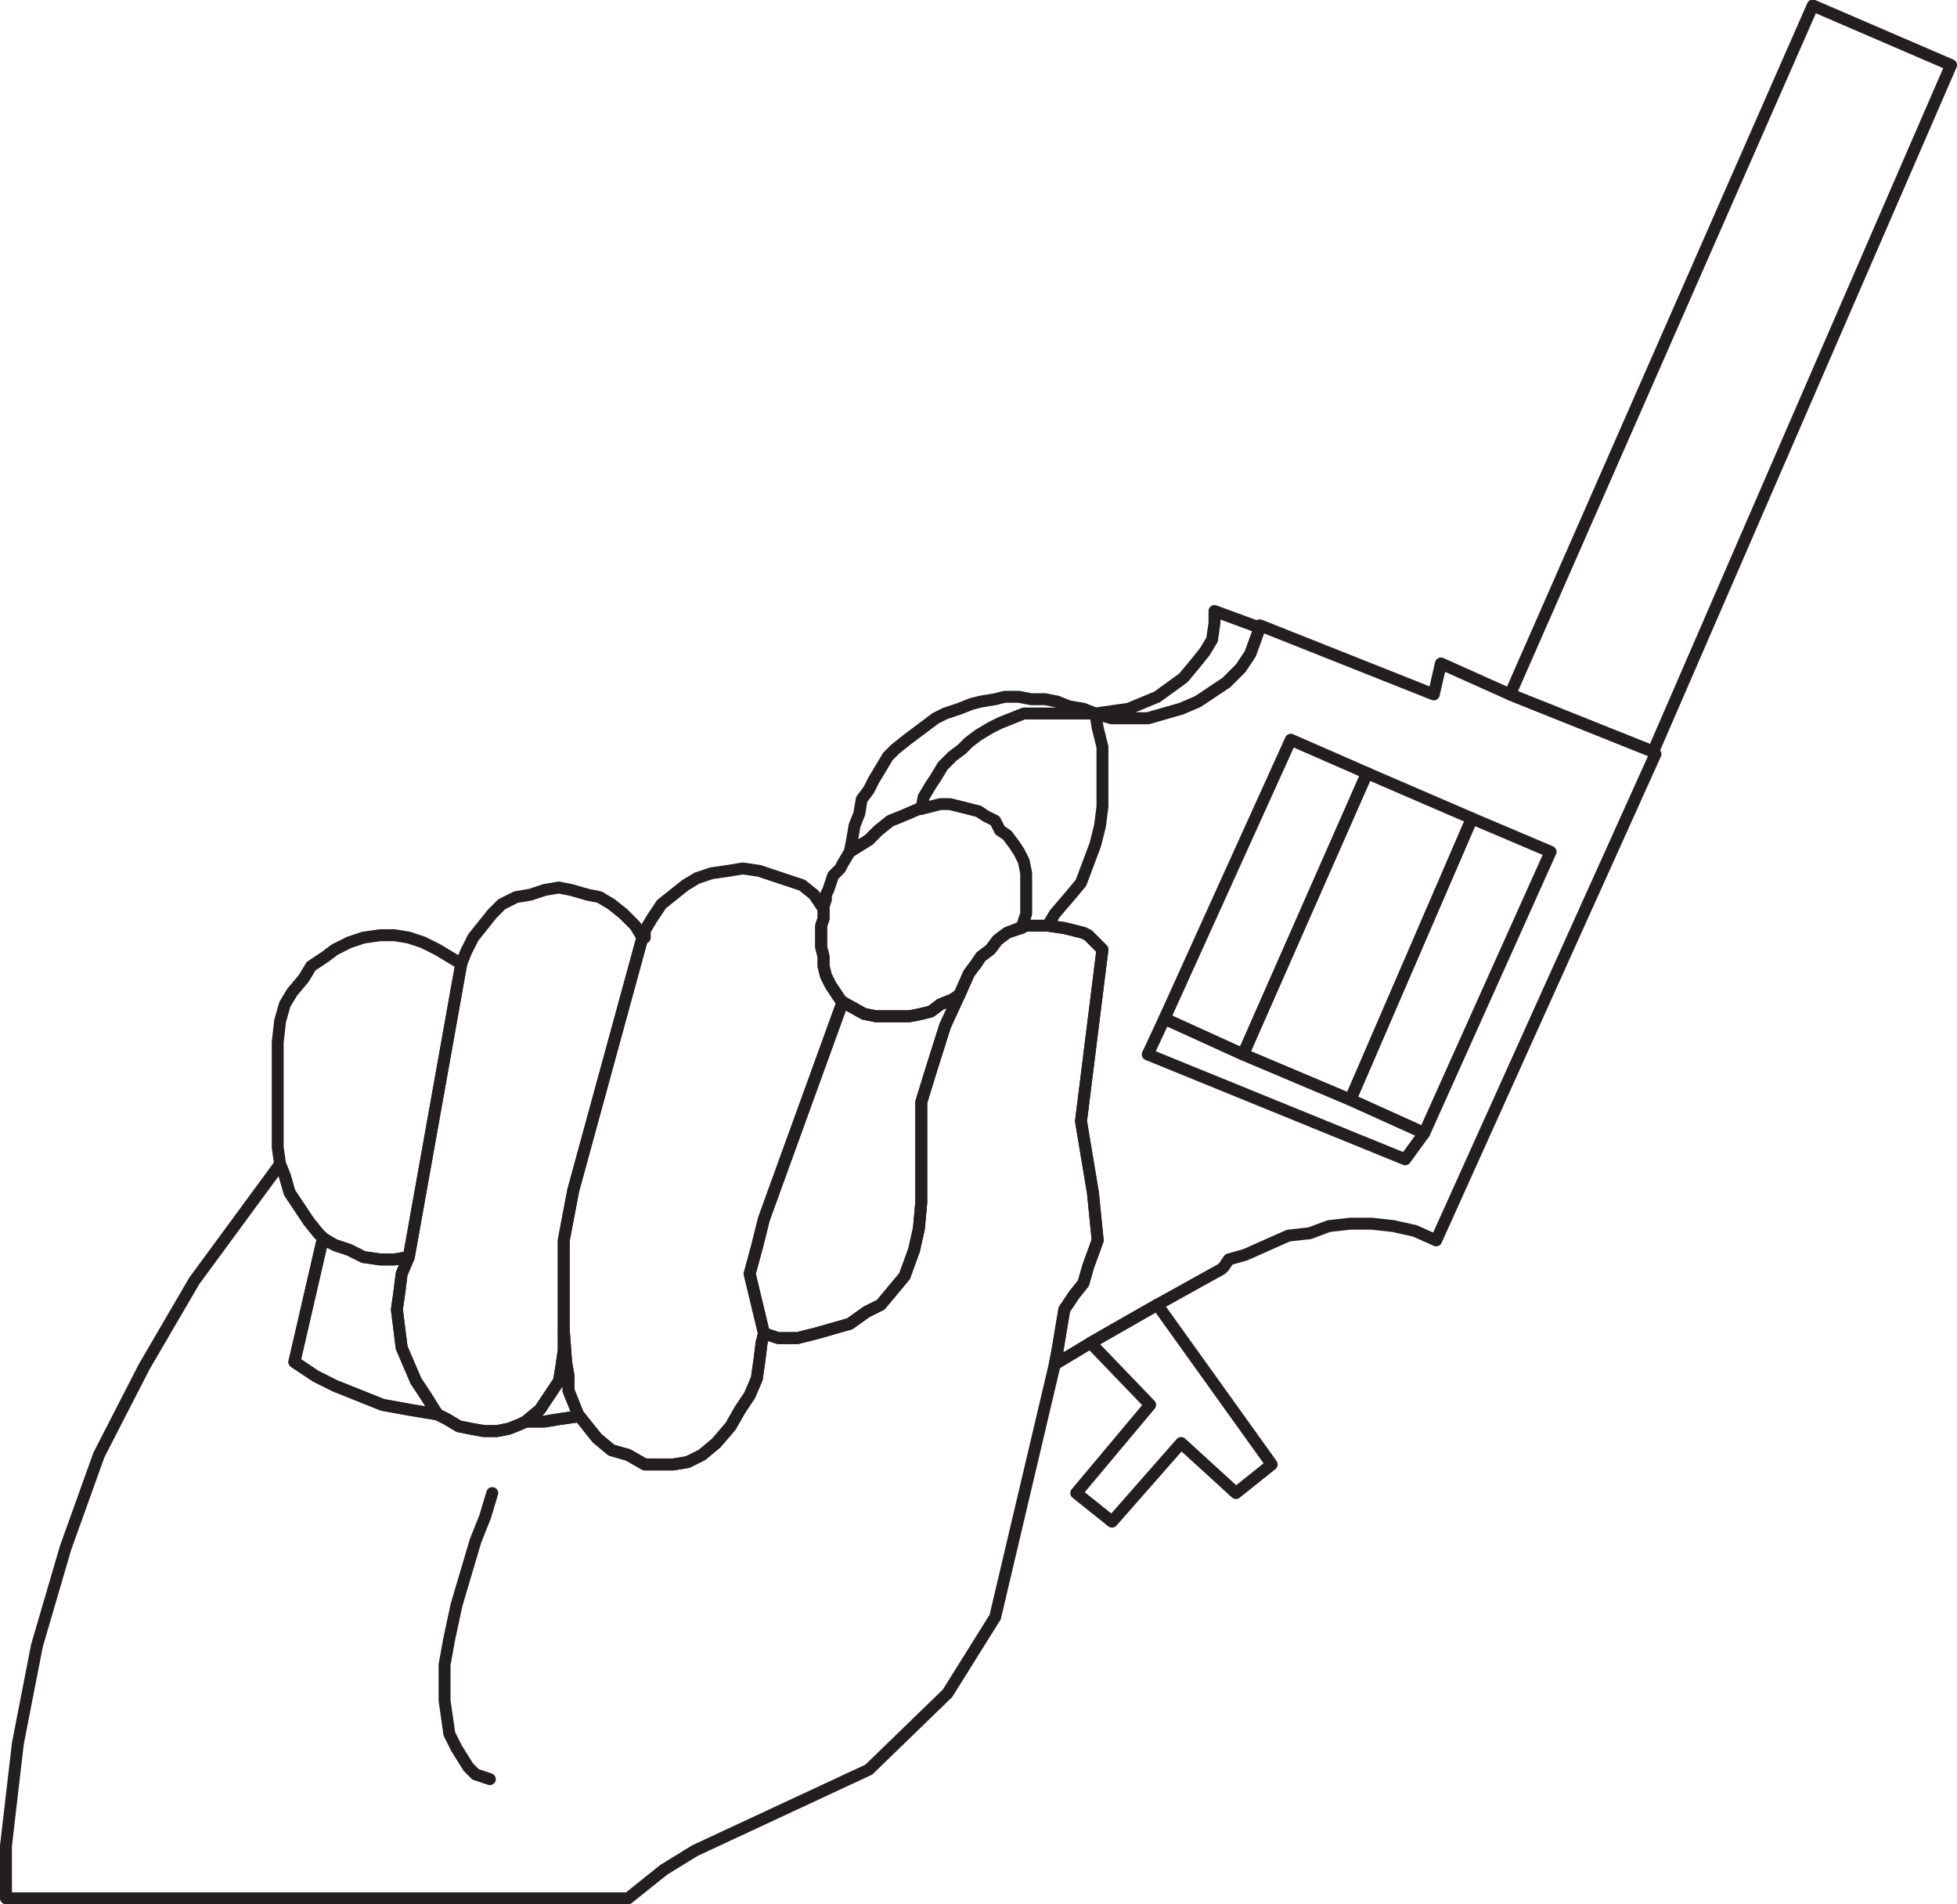
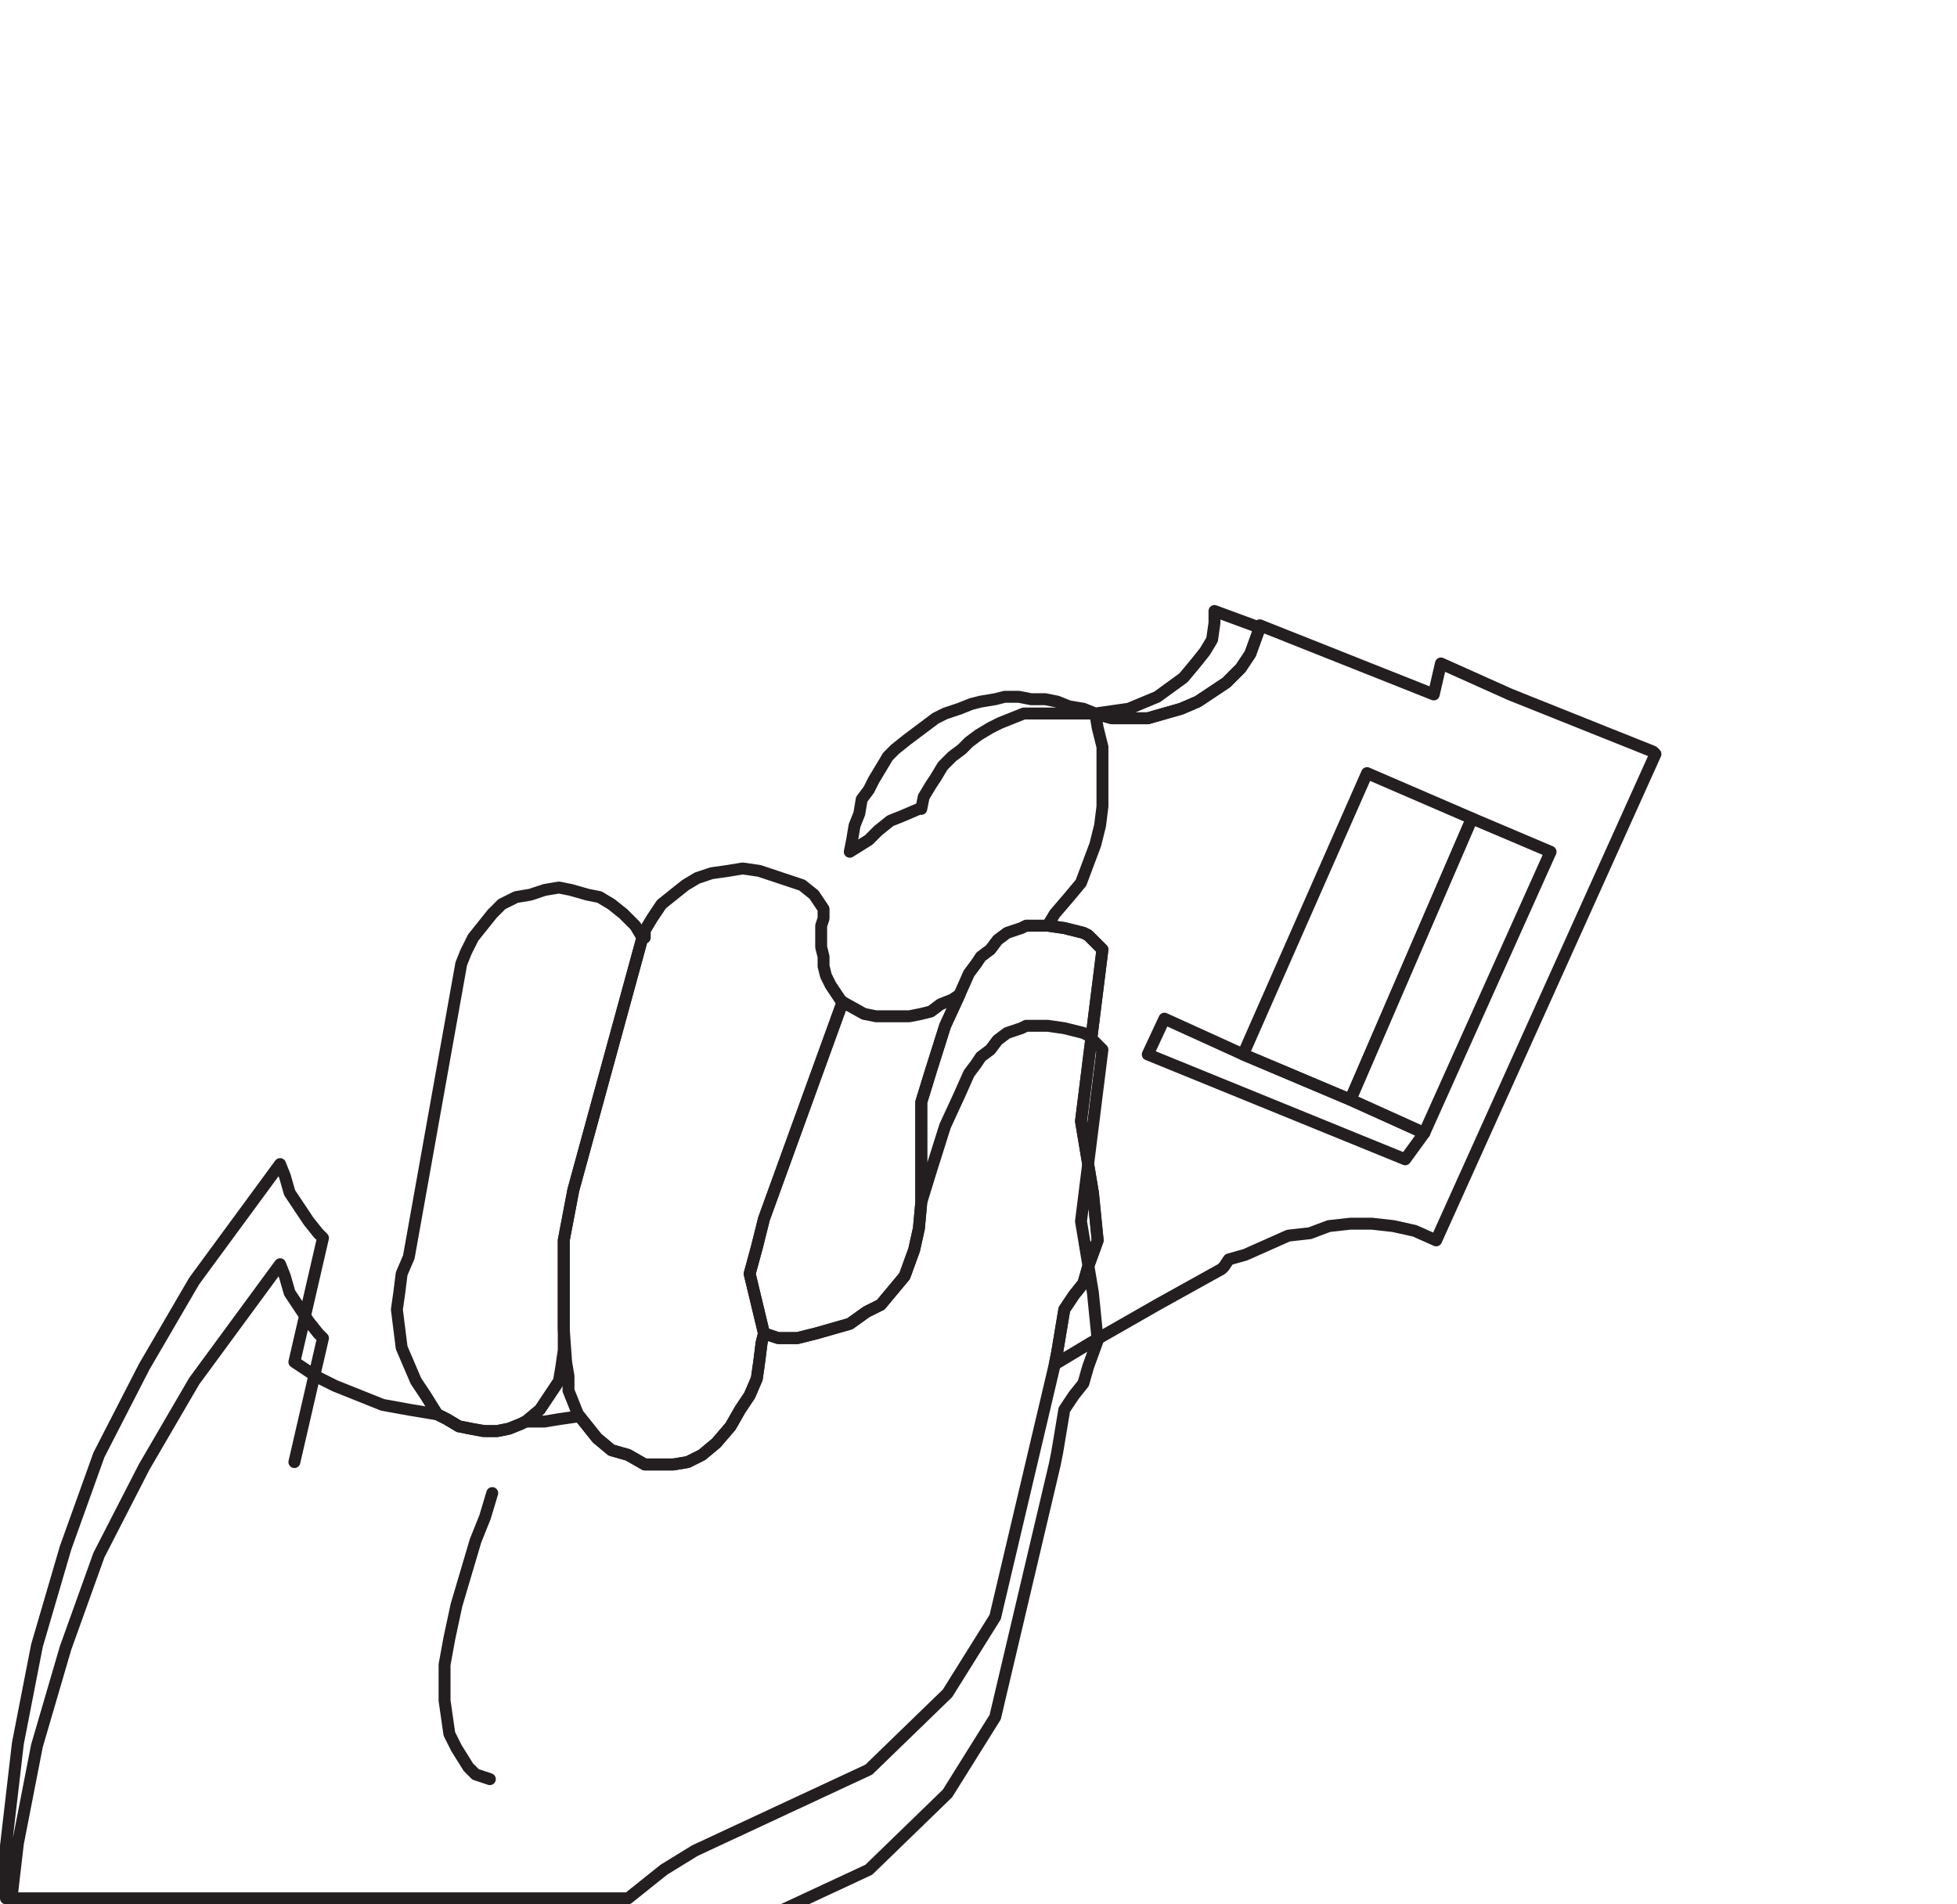
<svg xmlns="http://www.w3.org/2000/svg" width="615.75" height="599.097">
-   <path fill="none" stroke="#231f20" stroke-linecap="round" stroke-linejoin="round" stroke-miterlimit="10" stroke-width="3.75" d="m613.875 20.472-43.5-18.75-95.25 216.75 45 18 93.75-216-43.5-18.75-95.25 216.75 45 18 93.75-216" />
  <path fill="none" stroke="#231f20" stroke-linecap="round" stroke-linejoin="round" stroke-miterlimit="10" stroke-width="3.75" d="m396.375 196.722 54.75 21.75 2.25-9.75 21.75 9.75 45 18 .75.75-69 153-6.75-3-6.75-1.5-6.75-.75h-6.75l-6.75.75-6 2.25-6.75.75-13.5 6-5.25 1.5-1.5 2.25-.75.75-20.25 11.25-21 12-11.25 6.75.75-3.75 2.25-13.5 3-4.5 3-3.75 1.5-5.25 3-8.25-1.5-15-3.75-22.5 6.75-54-4.5-4.5-1.5-.75-6-1.5-5.25-.75 2.25-3.75 4.5-5.25 3.75-4.5 4.5-12 1.5-6 .75-6v-18.75l-1.5-6-.75-4.5 5.25 1.5h11.25l10.5-3 5.25-2.25 9-6 4.5-4.5 3-4.5 3-8.25v-.75l54.75 21.75 2.25-9.75 21.75 9.75 45 18 .75.75-69 153-6.75-3-6.75-1.5-6.75-.75h-6.75l-6.75.75-6 2.25-6.75.75-13.5 6-5.25 1.5-1.5 2.25-.75.75-20.25 11.25-21 12-11.25 6.75.75-3.75 2.25-13.5 3-4.5 3-3.75 1.5-5.25 3-8.25-1.5-15-3.75-22.5 6.75-54-4.5-4.5-1.5-.75-6-1.5-5.25-.75 2.25-3.75 4.5-5.25 3.75-4.5 4.5-12 1.5-6 .75-6v-18.75l-1.5-6-.75-4.5 5.25 1.5h11.25l10.5-3 5.25-2.25 9-6 4.5-4.5 3-4.5 3-8.25v-.75" />
  <path fill="none" stroke="#231f20" stroke-linecap="round" stroke-linejoin="round" stroke-miterlimit="10" stroke-width="3.75" d="m396.375 197.472-14.25-5.25v3.75l-.75 5.25-2.25 3.75-3 3.75-3.75 4.5-8.25 6-9 3.75-10.5 1.5 5.25 1.5h11.25l10.5-3 5.25-2.25 9-6 4.5-4.5 3-4.5 3-8.25-14.25-5.25v3.75l-.75 5.25-2.25 3.75-3 3.75-3.75 4.5-8.25 6-9 3.75-10.5 1.5 5.25 1.5h11.25l10.5-3 5.25-2.25 9-6 4.5-4.5 3-4.5 3-8.25m-129 70.5 6-3.75 3-3 3.75-3 3.75-1.5 5.25-2.25h.75l.75-3.75 2.25-3.75 1.5-2.25 2.25-3.75 3-3 3-2.25 2.25-2.25 3-2.25 3.75-2.25 3-1.5 7.5-3h22.5l-3.75-1.5-4.5-.75-3.75-1.5-3.75-.75h-4.5l-3.75-.75h-4.5l-3 .75-4.5.75-3 .75-3.75 1.5-4.5 1.5-3 1.5-9 6.75-3.75 3-2.25 2.25-4.5 7.5-1.5 3-2.25 3-.75 4.5-1.5 3.75-.75 4.5-.75 3.75 6-3.75 3-3 3.75-3 3.75-1.5 5.25-2.25h.75l.75-3.75 2.25-3.75 1.5-2.25 2.25-3.75 3-3 3-2.25 2.25-2.25 3-2.25 3.75-2.25 3-1.5 7.5-3h22.5l-3.75-1.5-4.5-.75-3.75-1.5-3.75-.75h-4.5l-3.75-.75h-4.5l-3 .75-4.5.75-3 .75-3.75 1.5-4.5 1.5-3 1.5-9 6.75-3.75 3-2.25 2.25-4.5 7.5-1.5 3-2.25 3-.75 4.5-1.5 3.75-.75 4.5-.75 3.75" />
-   <path fill="none" stroke="#231f20" stroke-linecap="round" stroke-linejoin="round" stroke-miterlimit="10" stroke-width="3.75" d="m271.875 318.972 3.75.75h10.5l3.75-.75 3-.75 3-2.25 3.75-1.5 2.25-1.5 3-6.75 2.25-3 1.5-2.25 3-2.25 2.25-3 3-2.25 3.75-1.5h.75l1.5-4.5v-12.75l-.75-3.75-1.5-3-1.5-2.25-2.25-3-2.25-1.5-1.5-3-3-1.5-2.25-1.5-9-2.25h-3l-6 1.5h-.75l-5.25 2.25-3.75 1.5-3.75 3-3 3-6 3.75-2.25 3.75-.75 1.5-2.25 2.25-1.5 4.5-.75 1.5v1.5l-.75 2.25v3.75l-.75 2.25v6.75l.75 3v3l.75 3 1.5 3 3 4.5.75.75 6.75 3.75 3.75.75h10.5l3.75-.75 3-.75 3-2.25 3.75-1.5 2.25-1.5 3-6.75 2.25-3 1.5-2.25 3-2.25 2.25-3 3-2.25 3.75-1.5h.75l1.5-4.5v-12.75l-.75-3.75-1.5-3-1.5-2.25-2.25-3-2.25-1.5-1.5-3-3-1.5-2.25-1.5-9-2.25h-3l-6 1.5h-.75l-5.25 2.25-3.75 1.5-3.75 3-3 3-6 3.75-2.25 3.75-.75 1.5-2.25 2.25-1.5 4.5-.75 1.5v1.5l-.75 2.25v3.75l-.75 2.25v6.75l.75 3v3l.75 3 1.5 3 3 4.5.75.75 6.75 3.75" />
  <path fill="none" stroke="#231f20" stroke-linecap="round" stroke-linejoin="round" stroke-miterlimit="10" stroke-width="3.75" d="m301.875 312.972-2.25 1.5-3.75 1.5-3 2.25-3 .75-3.75.75h-10.5l-3.75-.75-6.75-3.75-24.75 68.25-2.25 9-2.25 8.25 4.5 18.75 4.5 1.5h6l6-1.5 10.5-3 5.25-3.75 4.5-2.25 7.5-9 3-8.25 1.5-6.75.75-8.25v-31.5l3-9.75 4.5-14.25 4.5-9.75-2.25 1.5-3.75 1.5-3 2.25-3 .75-3.75.75h-10.5l-3.75-.75-6.75-3.75-24.75 68.25-2.25 9-2.25 8.25 4.5 18.75 4.5 1.5h6l6-1.5 10.5-3 5.25-3.75 4.5-2.25 7.5-9 3-8.25 1.5-6.75.75-8.25v-31.5l3-9.75 4.5-14.25 4.5-9.75" />
  <path fill="none" stroke="#231f20" stroke-linecap="round" stroke-linejoin="round" stroke-miterlimit="10" stroke-width="3.75" d="m265.125 315.222-24.75 68.25-2.25 9-2.25 8.25 4.5 18.75-.75 3-.75 6-.75 5.25-2.25 5.25-3 4.5-3 5.25-4.5 5.25-4.5 3.75-4.5 2.25-4.5.75h-9l-5.25-3-5.25-1.5-4.5-3.75-6-7.5-3-7.5v-4.5l-.75-4.5-.75-10.5v-27.75l3-15.75 21.75-79.5h.75v-2.25l2.25-3.75 3-4.5 7.5-6 3.75-2.25 4.5-1.5 5.25-.75 4.5-.75 5.25.75 13.5 4.5 3.75 3 3 4.5v3l-.75 2.25v6.75l.75 3v3l.75 3 1.5 3 3 4.5.75.75-24.75 68.25-2.25 9-2.25 8.25 4.5 18.75-.75 3-.75 6-.75 5.25-2.25 5.25-3 4.5-3 5.25-4.5 5.25-4.5 3.75-4.5 2.25-4.5.75h-9l-5.25-3-5.25-1.5-4.5-3.75-6-7.5-3-7.5v-4.5l-.75-4.5-.75-10.5v-27.75l3-15.75 21.75-79.5h.75v-2.25l2.25-3.75 3-4.5 7.5-6 3.75-2.25 4.5-1.5 5.25-.75 4.5-.75 5.25.75 13.5 4.5 3.75 3 3 4.5v3l-.75 2.25v6.75l.75 3v3l.75 3 1.5 3 3 4.5.75.75" />
  <path fill="none" stroke="#231f20" stroke-linecap="round" stroke-linejoin="round" stroke-miterlimit="10" stroke-width="3.75" d="m180.375 374.472-3 15.75v34.5l-.75 5.25-.75 4.5-6 9-4.5 3.75-1.5.75-3.75 1.5-3.75.75h-3.75l-4.5-.75-3.75-.75-3.75-2.25-3-1.5-3.75-6-3-4.5-4.5-10.5-1.5-12 .75-5.25.75-6 2.25-5.25 16.5-92.25 1.5-3.75 2.25-4.5 6-7.5 3-3 4.5-2.25 4.5-.75 4.5-1.5 4.5-.75 3.75.75 5.25 1.5 3.75.75 3.75 2.25 3.75 3 3.75 3.75 2.25 3.75-21.75 79.5-3 15.75v34.5l-.75 5.25-.75 4.5-6 9-4.5 3.75-1.5.75-3.75 1.5-3.75.75h-3.75l-4.5-.75-3.75-.75-3.75-2.25-3-1.5-3.75-6-3-4.5-4.5-10.5-1.5-12 .75-5.25.75-6 2.25-5.25 16.5-92.25 1.5-3.75 2.25-4.5 6-7.5 3-3 4.5-2.25 4.5-.75 4.5-1.5 4.5-.75 3.75.75 5.25 1.5 3.75.75 3.75 2.25 3.75 3 3.75 3.75 2.25 3.75-21.75 79.5" />
-   <path fill="none" stroke="#231f20" stroke-linecap="round" stroke-linejoin="round" stroke-miterlimit="10" stroke-width="3.75" d="m128.625 395.472-4.5.75h-4.5l-5.25-.75-4.5-2.25-4.5-1.5-3.75-2.25-1.5-1.5-3-3.75-6-9-1.5-5.25-1.5-3.75-.75-5.25v-33l.75-6.75 1.5-5.25 2.25-3.75 3.75-4.5 2.25-3.75 4.5-3 3-2.25 4.5-2.25 4.5-1.5 5.25-.75h4.5l4.5.75 4.5 1.5 4.5 2.25 7.5 4.5-16.5 92.25-4.5.75h-4.5l-5.25-.75-4.5-2.25-4.5-1.5-3.75-2.25-1.5-1.5-3-3.75-6-9-1.5-5.25-1.5-3.75-.75-5.25v-33l.75-6.75 1.5-5.25 2.25-3.75 3.75-4.5 2.25-3.75 4.5-3 3-2.25 4.5-2.25 4.5-1.5 5.25-.75h4.5l4.5.75 4.5 1.5 4.5 2.25 7.5 4.5-16.5 92.25" />
-   <path fill="none" stroke="#231f20" stroke-linecap="round" stroke-linejoin="round" stroke-miterlimit="10" stroke-width="3.75" d="m92.625 428.472 6.75 4.5 6 3 15 6 8.25 1.5 9 1.5 3 1.5 3.75 2.25 7.5 1.5h4.5l3.75-.75 3.75-1.5 1.5-.75h6l4.5-.75 5.25-.75.75-.75 6 7.5 4.5 3.75 5.25 1.5 5.25 3h9l4.5-.75 4.5-2.25 4.5-3.75 4.5-5.25 3-5.25 3-4.5 2.25-5.25.75-5.25.75-6 .75-3 4.5 1.5h6l6-1.5 10.5-3 5.25-3.75 4.5-2.25 7.5-9 3-8.25 1.5-6.75.75-8.25v-31.5l3-9.75 4.5-14.25 4.5-9.75 3-6.75 2.25-3 1.5-2.25 3-2.25 2.25-3 3-2.25 4.5-1.5 1.5-.75h6.75l5.25.75 6 1.5 1.5.75 4.5 4.5-6.75 54 3.75 22.5 1.5 15-3 8.25-1.5 5.25-3 3.75-3 4.5-2.25 13.5-.75 3.75-18.75 79.5-15 24-24.75 24-54.75 25.5-9.75 6-11.25 9H1.875v-16.5l3.75-32.25 6-30.75 9-30.75 10.5-29.25 14.25-27.75 15.75-27 27-36.75 1.5 3.75 1.5 5.25 6 9 3 3.75 1.5 1.5-9 39 6.75 4.5 6 3 15 6 8.25 1.5 9 1.5 3 1.5 3.75 2.25 7.5 1.5h4.5l3.75-.75 3.75-1.5 1.5-.75h6l4.5-.75 5.25-.75.75-.75 6 7.5 4.5 3.75 5.25 1.5 5.25 3h9l4.5-.75 4.5-2.25 4.5-3.75 4.5-5.25 3-5.25 3-4.5 2.25-5.25.75-5.25.75-6 .75-3 4.5 1.5h6l6-1.5 10.5-3 5.25-3.75 4.5-2.25 7.5-9 3-8.25 1.5-6.75.75-8.25v-31.5l3-9.75 4.5-14.25 4.5-9.75 3-6.75 2.25-3 1.5-2.25 3-2.25 2.25-3 3-2.25 4.5-1.5 1.5-.75h6.75l5.25.75 6 1.5 1.5.75 4.5 4.5-6.75 54 3.75 22.5 1.5 15-3 8.25-1.5 5.25-3 3.75-3 4.5-2.25 13.5-.75 3.75-18.75 79.5-15 24-24.75 24-54.75 25.5-9.75 6-11.25 9H1.875v-16.5l3.75-32.25 6-30.75 9-30.75 10.5-29.25 14.25-27.75 15.75-27 27-36.75 1.5 3.75 1.5 5.25 6 9 3 3.75 1.5 1.5-9 39" />
-   <path fill="none" stroke="#231f20" stroke-linecap="round" stroke-linejoin="round" stroke-miterlimit="10" stroke-width="3.75" d="m177.375 418.722.75 9.75.75 4.5v4.5l3 7.5-.75.75-5.25.75-4.5.75h-6l4.5-3.75 6-9 .75-4.5.75-5.25v-6l.75 9.75.75 4.5v4.5l3 7.5-.75.75-5.25.75-4.5.75h-6l4.5-3.75 6-9 .75-4.5.75-5.25v-6m-75.75-29.25-9 39 6.75 4.5 6 3 15 6 8.25 1.5 9 1.5-3.75-6-3-4.5-4.5-10.5-1.5-12 .75-5.25.75-6 2.25-5.25-4.5.75h-4.5l-5.25-.75-4.5-2.25-4.5-1.5-3-1.5-.75-.75-9 39 6.75 4.5 6 3 15 6 8.25 1.5 9 1.5-3.75-6-3-4.5-4.5-10.5-1.5-12 .75-5.25.75-6 2.25-5.25-4.5.75h-4.5l-5.25-.75-4.5-2.25-4.5-1.5-3-1.5-.75-.75m241.5 33 18.75 19.5-23.25 27.75 11.25 9 21.75-24.75 17.25 15.75 11.25-9-36-50.25-21 12 18.75 19.5-23.25 27.75 11.25 9 21.75-24.75 17.25 15.75 11.25-9-36-50.25-21 12m63-189.75-39.75 87.75 24.75 11.25 39-88.5-24-10.5-39.75 87.75 24.75 11.25 39-88.5-24-10.5" />
+   <path fill="none" stroke="#231f20" stroke-linecap="round" stroke-linejoin="round" stroke-miterlimit="10" stroke-width="3.75" d="m92.625 428.472 6.75 4.5 6 3 15 6 8.25 1.5 9 1.5 3 1.5 3.75 2.25 7.5 1.5h4.5l3.75-.75 3.75-1.5 1.5-.75h6l4.5-.75 5.25-.75.75-.75 6 7.5 4.5 3.75 5.25 1.5 5.25 3h9l4.5-.75 4.5-2.25 4.5-3.75 4.5-5.25 3-5.25 3-4.5 2.25-5.25.75-5.25.75-6 .75-3 4.5 1.5h6l6-1.5 10.5-3 5.25-3.75 4.5-2.25 7.5-9 3-8.25 1.5-6.75.75-8.25v-31.5l3-9.75 4.5-14.25 4.5-9.75 3-6.75 2.25-3 1.5-2.25 3-2.25 2.25-3 3-2.25 4.5-1.5 1.5-.75h6.75l5.25.75 6 1.5 1.5.75 4.5 4.5-6.75 54 3.75 22.5 1.5 15-3 8.25-1.5 5.25-3 3.75-3 4.5-2.25 13.5-.75 3.75-18.75 79.5-15 24-24.75 24-54.75 25.5-9.75 6-11.25 9H1.875v-16.5l3.75-32.25 6-30.75 9-30.75 10.5-29.25 14.25-27.75 15.75-27 27-36.75 1.5 3.75 1.5 5.25 6 9 3 3.75 1.5 1.5-9 39 6.75 4.5 6 3 15 6 8.25 1.5 9 1.5 3 1.5 3.75 2.25 7.5 1.5h4.5l3.75-.75 3.75-1.5 1.5-.75h6l4.5-.75 5.25-.75.75-.75 6 7.5 4.5 3.75 5.25 1.5 5.25 3h9l4.5-.75 4.5-2.25 4.5-3.75 4.5-5.25 3-5.25 3-4.5 2.25-5.25.75-5.25.75-6 .75-3 4.5 1.5h6l6-1.5 10.5-3 5.25-3.75 4.5-2.25 7.5-9 3-8.25 1.5-6.75.75-8.25l3-9.75 4.5-14.25 4.5-9.75 3-6.75 2.25-3 1.5-2.25 3-2.25 2.25-3 3-2.25 4.5-1.5 1.5-.75h6.75l5.25.75 6 1.5 1.5.75 4.5 4.5-6.75 54 3.75 22.5 1.5 15-3 8.25-1.5 5.25-3 3.75-3 4.5-2.25 13.5-.75 3.75-18.75 79.5-15 24-24.75 24-54.75 25.5-9.75 6-11.25 9H1.875v-16.5l3.75-32.25 6-30.75 9-30.75 10.5-29.25 14.25-27.75 15.75-27 27-36.75 1.5 3.75 1.5 5.25 6 9 3 3.75 1.5 1.5-9 39" />
  <path fill="none" stroke="#231f20" stroke-linecap="round" stroke-linejoin="round" stroke-miterlimit="10" stroke-width="3.75" d="m430.125 243.222 33 14.25-38.25 88.5-33.75-14.25 39-88.5 33 14.25-38.25 88.5-33.75-14.25 39-88.5" />
  <path fill="none" stroke="#231f20" stroke-linecap="round" stroke-linejoin="round" stroke-miterlimit="10" stroke-width="3.75" d="m463.125 257.472-38.25 88.5 23.25 10.5 39.75-88.5-24.75-10.5-38.25 88.5 23.25 10.5 39.75-88.5-24.75-10.5" />
  <path fill="none" stroke="#231f20" stroke-linecap="round" stroke-linejoin="round" stroke-miterlimit="10" stroke-width="3.75" d="m391.125 331.722 33.75 14.25 23.25 10.5-6 8.25-81-33 5.25-11.25 24.75 11.25 33.75 14.25 23.25 10.5-6 8.25-81-33 5.25-11.25 24.75 11.25m-236.25 138-2.25 7.5-3 7.5-6 20.25-2.25 10.5-1.5 8.25v11.25l1.5 10.5 2.25 4.5 3.75 6 2.25 2.25 4.5 1.5" />
</svg>